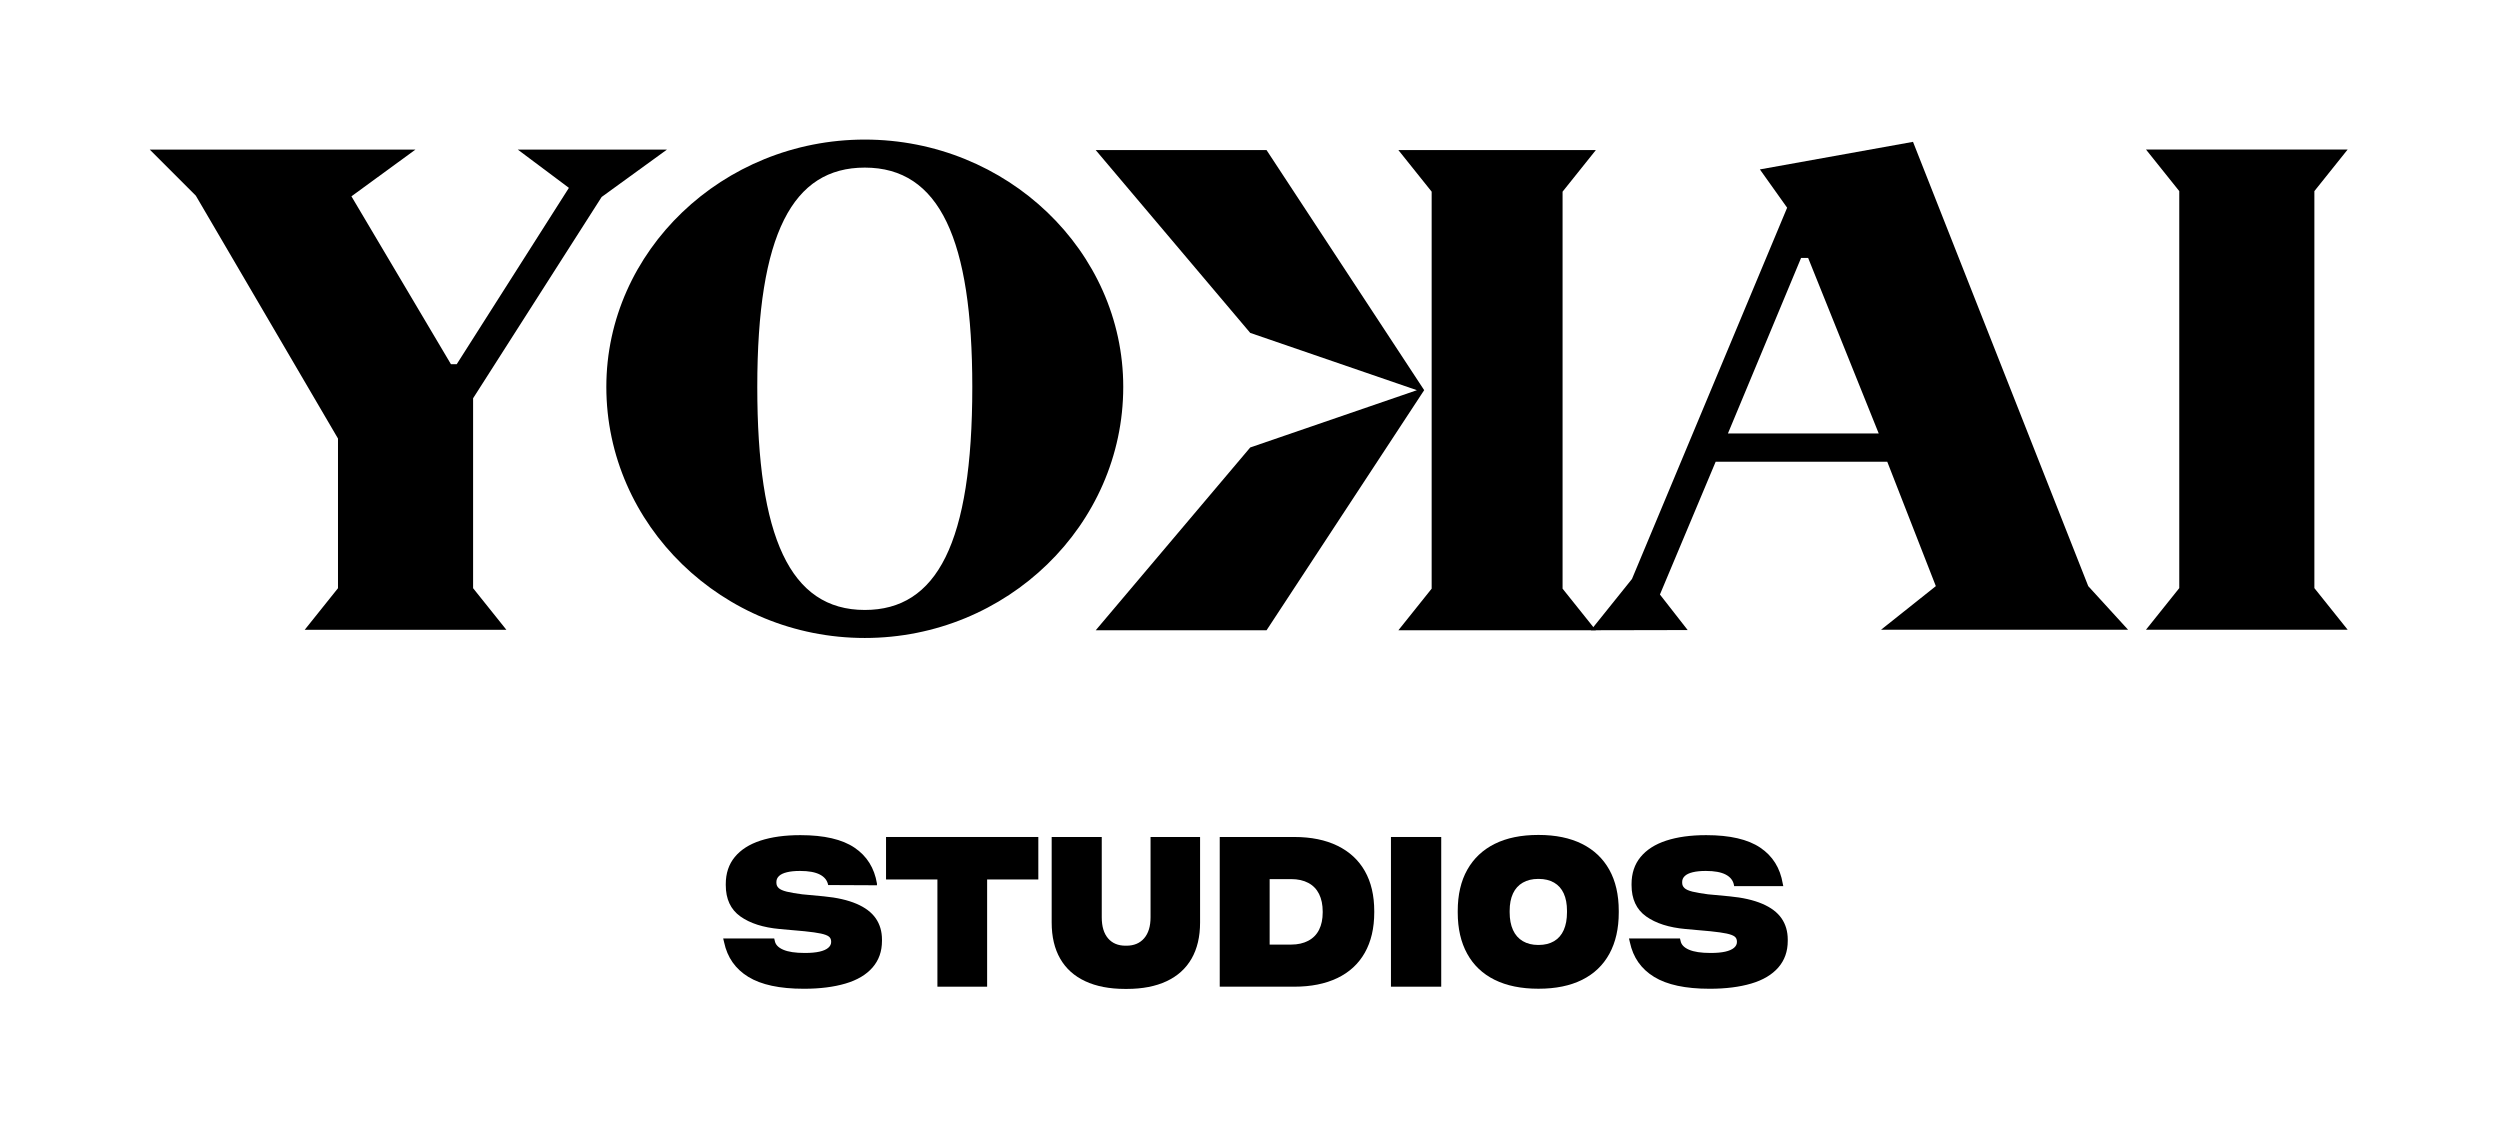
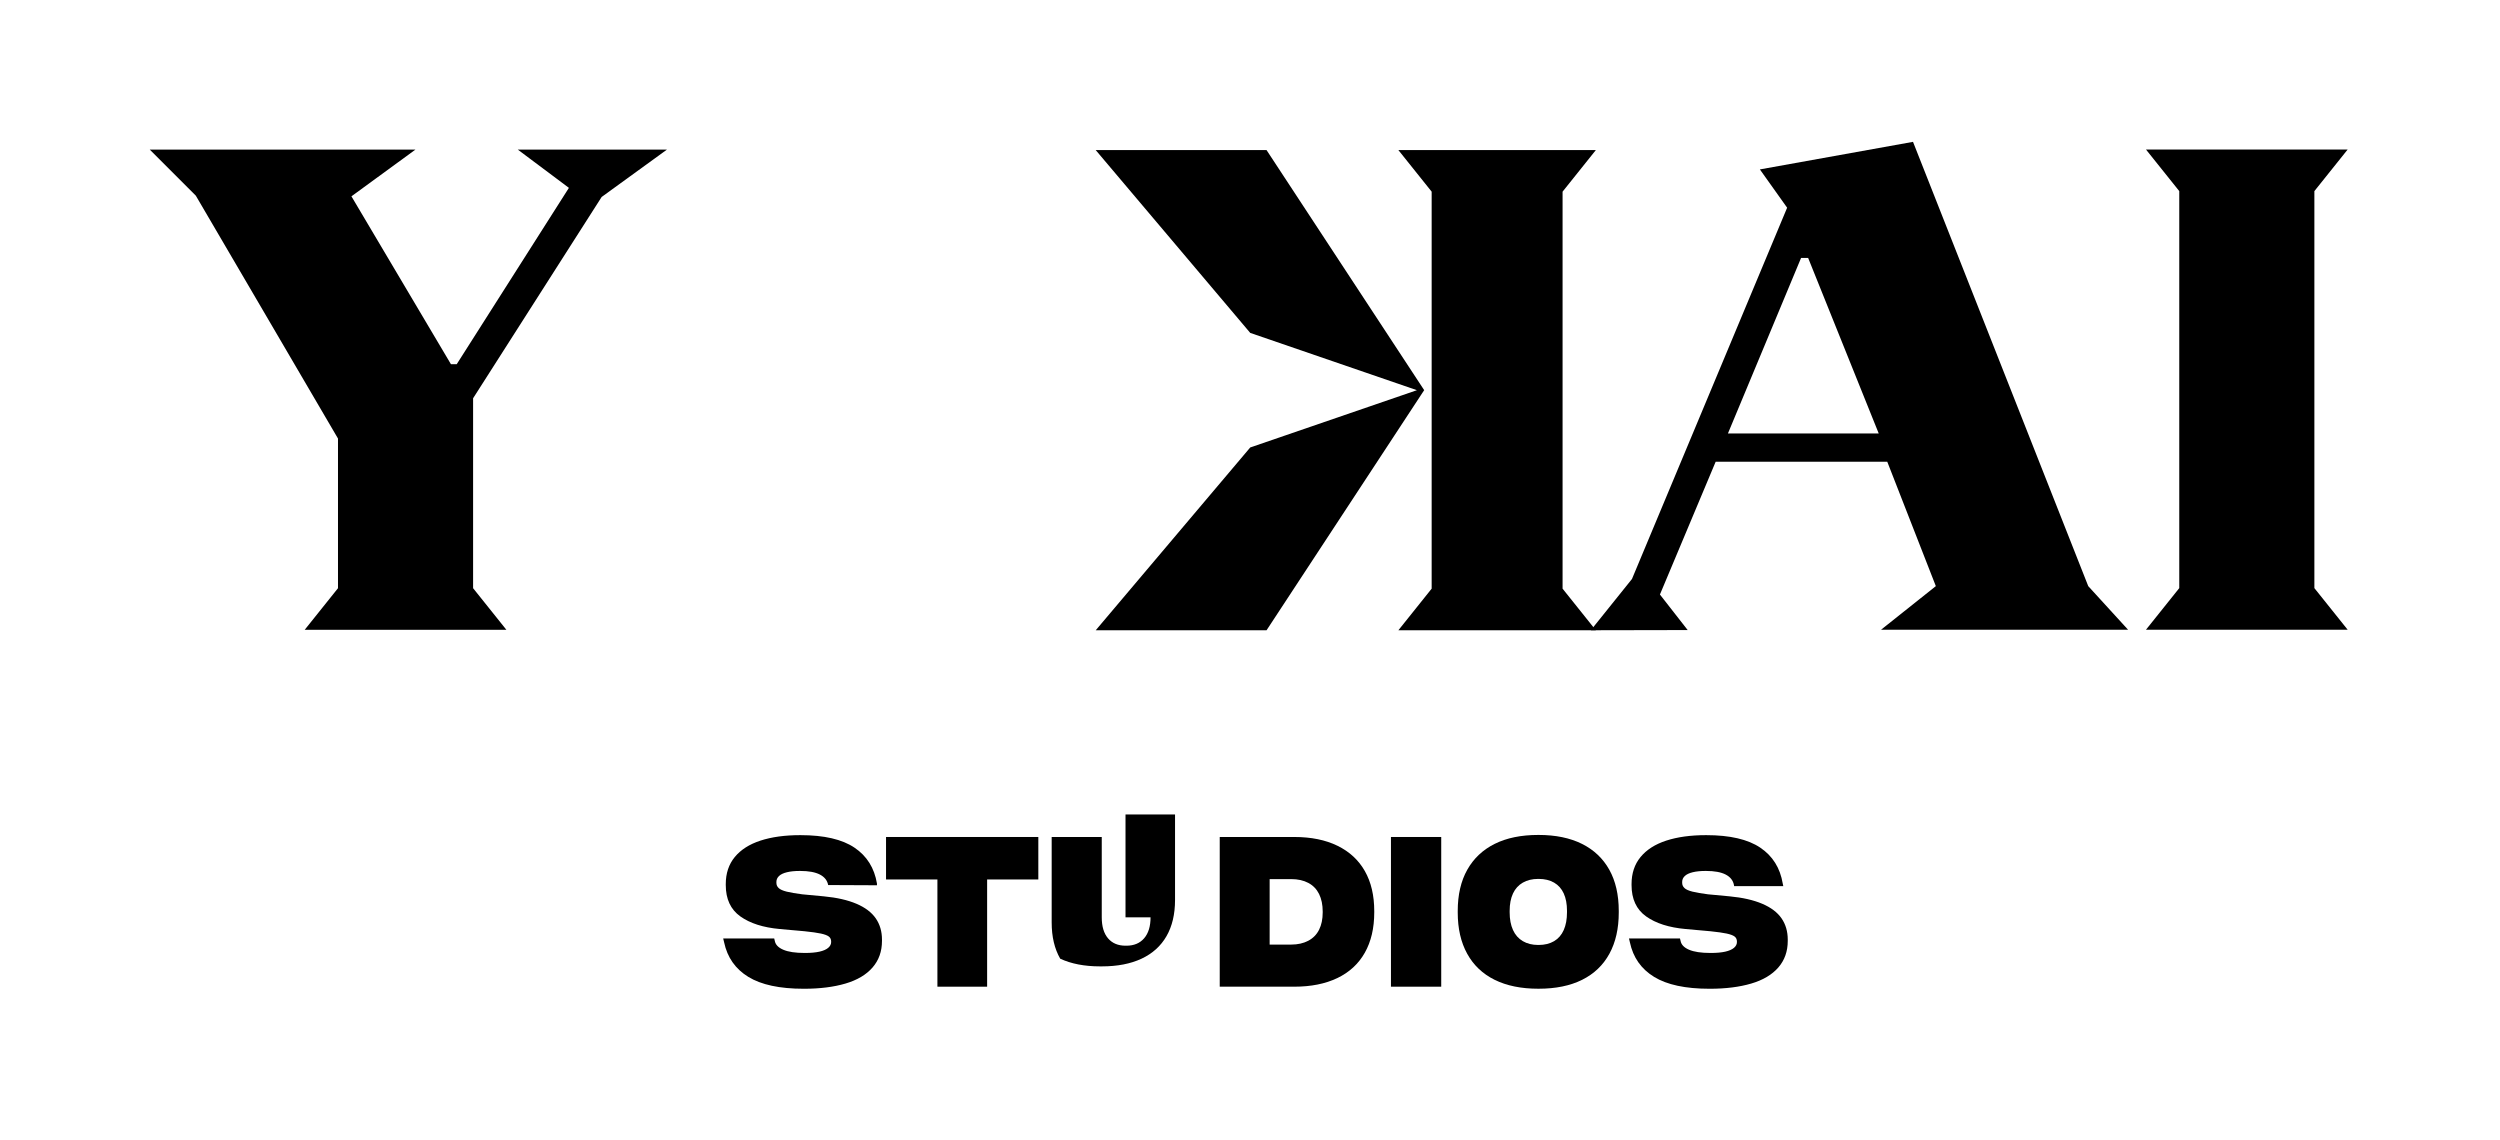
<svg xmlns="http://www.w3.org/2000/svg" version="1.1" id="Ebene_1" x="0px" y="0px" viewBox="0 0 1998 911" style="enable-background:new 0 0 1998 911;" xml:space="preserve">
  <path d="M684.47,722.29c-6.97-2.97-15.64-4.94-26.02-5.93l-17.35-1.63c-5.34-0.69-9.49-1.41-12.45-2.15  c-2.96-0.74-5.07-1.68-6.3-2.82c-1.24-1.13-1.85-2.54-1.85-4.22v-0.74c0-1.78,0.69-3.34,2.07-4.67c1.38-1.33,3.51-2.35,6.38-3.04  c2.86-0.69,6.27-1.03,10.23-1.03h0.3c6.82,0,12.08,0.96,15.79,2.89c3.71,1.93,5.91,4.72,6.6,8.38l39,0.18l0-1.37  c-2.07-12.45-8.06-22.02-17.94-28.68c-9.89-6.67-24.27-10.01-43.14-10.01h-0.3c-12.25,0-22.83,1.46-31.73,4.37  c-8.89,2.91-15.74,7.29-20.53,13.12c-4.8,5.83-7.19,13.05-7.19,21.65v0.74c0,11.17,3.88,19.52,11.64,25.06  c7.76,5.53,18.26,8.89,31.5,10.08l19.87,1.78c5.73,0.59,10.08,1.21,13.05,1.85c2.96,0.65,5.06,1.43,6.3,2.37  c1.24,0.94,1.86,2.3,1.86,4.08v0.3c0,1.78-0.79,3.34-2.37,4.67c-1.58,1.33-3.9,2.35-6.97,3.04c-3.06,0.69-6.92,1.04-11.56,1.04h-0.3  c-7.41,0-13.12-0.86-17.12-2.6c-4-1.72-6.25-4.12-6.75-7.19l-0.44-1.78h-40.77l0.74,3.11c2.57,12.06,9.02,21.25,19.35,27.58  c10.33,6.33,25.08,9.49,44.25,9.49h0.3c12.65,0,23.67-1.39,33.06-4.15c9.39-2.77,16.61-7.04,21.64-12.82  c5.04-5.78,7.56-12.88,7.56-21.28v-1.03c0-6.53-1.66-12.18-4.97-16.98C696.58,729.14,691.44,725.26,684.47,722.29z" />
  <polygon points="708.12,702.87 749.18,702.87 749.18,788.56 788.91,788.56 788.91,702.87 829.83,702.87 829.83,668.92   708.12,668.92 " />
-   <path d="M919.52,733.11c0,7.22-1.71,12.8-5.12,16.76c-3.41,3.95-8.13,5.93-14.16,5.93h-0.74c-5.93,0-10.58-1.95-13.94-5.86  c-3.36-3.91-5.04-9.51-5.04-16.83v-64.19H840.5v68.35c0,11.36,2.27,21,6.82,28.91c4.54,7.91,11.22,13.91,20.01,18.01  c8.79,4.1,19.37,6.15,31.73,6.15h1.63c12.35,0,22.9-2.05,31.65-6.15c8.75-4.1,15.39-10.1,19.94-18.01  c4.55-7.91,6.82-17.55,6.82-28.91v-68.35h-39.58V733.11z" />
+   <path d="M919.52,733.11c0,7.22-1.71,12.8-5.12,16.76c-3.41,3.95-8.13,5.93-14.16,5.93h-0.74c-5.93,0-10.58-1.95-13.94-5.86  c-3.36-3.91-5.04-9.51-5.04-16.83v-64.19H840.5v68.35c0,11.36,2.27,21,6.82,28.91c8.79,4.1,19.37,6.15,31.73,6.15h1.63c12.35,0,22.9-2.05,31.65-6.15c8.75-4.1,15.39-10.1,19.94-18.01  c4.55-7.91,6.82-17.55,6.82-28.91v-68.35h-39.58V733.11z" />
  <path d="M1068.96,675.96c-9.59-4.69-21.1-7.04-34.54-7.04h-19.72h-10.68h-29.21v119.64h29.06h10.82h19.72  c13.34,0,24.81-2.3,34.39-6.89c9.59-4.6,16.9-11.34,21.94-20.23c5.04-8.9,7.56-19.67,7.56-32.32v-0.89c0-12.55-2.5-23.22-7.49-32.02  C1085.83,687.41,1078.54,680.66,1068.96,675.96z M1057.1,729.26c0,5.34-0.96,9.93-2.89,13.79c-1.93,3.85-4.82,6.79-8.67,8.82  c-3.86,2.03-8.4,3.04-13.64,3.04h-17.2v-52.33h17.2c5.34,0,9.91,1.02,13.71,3.04c3.8,2.02,6.67,4.99,8.6,8.89  c1.93,3.91,2.89,8.58,2.89,14.01V729.26z" />
  <rect x="1111.65" y="668.92" width="40.18" height="119.64" />
  <path d="M1264.28,674.41c-9.54-4.74-21.07-7.12-34.62-7.12h-0.3c-13.64,0-25.23,2.37-34.77,7.12c-9.53,4.74-16.85,11.64-21.94,20.68  c-5.09,9.04-7.63,20.04-7.63,32.98v1.19c0,12.85,2.52,23.85,7.56,32.98c5.04,9.14,12.35,16.09,21.94,20.83  c9.59,4.74,21.2,7.12,34.84,7.12h0.3c13.64,0,25.23-2.37,34.77-7.12s16.8-11.69,21.8-20.83c4.99-9.14,7.48-20.13,7.48-32.98v-1.19  c0-12.95-2.52-23.95-7.56-32.98C1281.1,686.05,1273.82,679.15,1264.28,674.41z M1252.34,729.11c0,5.53-0.86,10.25-2.59,14.16  c-1.73,3.91-4.3,6.87-7.71,8.9c-3.42,2.02-7.54,3.04-12.39,3.04h-0.3c-4.74,0-8.84-1.01-12.3-3.04c-3.46-2.03-6.08-4.99-7.86-8.9  c-1.78-3.91-2.67-8.62-2.67-14.16v-1.19c0-5.43,0.89-10.06,2.67-13.86c1.78-3.81,4.4-6.69,7.86-8.67c3.46-1.98,7.56-2.97,12.3-2.97  h0.3c4.85,0,8.97,0.99,12.39,2.97c3.4,1.98,5.98,4.86,7.71,8.67c1.73,3.81,2.59,8.43,2.59,13.86V729.11z" />
  <path d="M1423.8,733.93c-3.31-4.79-8.45-8.67-15.42-11.64s-15.64-4.94-26.02-5.93l-17.35-1.63c-5.34-0.69-9.49-1.41-12.45-2.15  c-2.96-0.74-5.07-1.68-6.3-2.82c-1.24-1.13-1.86-2.54-1.86-4.22v-0.74c0-1.78,0.69-3.34,2.08-4.67c1.38-1.33,3.51-2.35,6.38-3.04  c2.86-0.69,6.27-1.03,10.23-1.03h0.3c6.82,0,12.08,0.96,15.79,2.89c3.71,1.93,5.9,4.72,6.6,8.38l0.15,0.89h39.28l-0.44-2.08  c-2.08-12.45-8.05-22.02-17.94-28.68c-9.89-6.67-24.27-10.01-43.14-10.01h-0.3c-12.26,0-22.83,1.46-31.73,4.37  c-8.89,2.91-15.74,7.29-20.53,13.12c-4.8,5.83-7.19,13.05-7.19,21.65v0.74c0,11.17,3.87,19.52,11.64,25.06  c7.75,5.53,18.26,8.89,31.5,10.08l19.87,1.78c5.73,0.59,10.08,1.21,13.05,1.85c2.96,0.65,5.06,1.43,6.3,2.37  c1.23,0.94,1.86,2.3,1.86,4.08v0.3c0,1.78-0.8,3.34-2.37,4.67c-1.58,1.33-3.91,2.35-6.97,3.04c-3.07,0.69-6.92,1.04-11.56,1.04h-0.3  c-7.42,0-13.12-0.86-17.12-2.6c-4-1.72-6.25-4.12-6.75-7.19l-0.44-1.78h-40.77l0.74,3.11c2.57,12.06,9.01,21.25,19.34,27.58  c10.33,6.33,25.08,9.49,44.25,9.49h0.3c12.65,0,23.67-1.39,33.06-4.15c9.39-2.77,16.6-7.04,21.64-12.82  c5.04-5.78,7.56-12.88,7.56-21.28v-1.03C1428.77,744.38,1427.11,738.73,1423.8,733.93z" />
  <g>
    <g>
      <path d="M270.12,470.09V350.48L156.51,156.39l-36.84-36.84h212.37l-51.17,37.36l79.53,134.17h4.61l89.66-140.94l-40.87-30.59    h119.24l-52.2,37.87L378.1,318.3v151.79l26.61,33.26h-161.2L270.12,470.09z" />
    </g>
    <g>
      <path d="M1271.38,503.7l32.89-40.97l124.01-296.73l-21.78-30.6l122.38-22.03l140.04,355.07l31.83,34.84h-197.41l43.78-34.84    l-38.82-99.4h-137.15l-44.54,106.11l22.18,28.4L1271.38,503.7z M1380.95,346.45h120.54l-56.43-140.33h-5.63L1380.95,346.45z" />
    </g>
    <g>
      <path d="M1741.67,470.02V152.74l-26.61-33.26h161.2l-26.61,33.26v317.28l26.61,33.26h-161.2L1741.67,470.02z" />
    </g>
    <g>
-       <path d="M484.58,309.18c0-108.5,92.93-197.63,206.56-197.63S897.7,200.69,897.7,309.18c0,110.53-92.93,200.69-206.56,200.69    S484.58,419.72,484.58,309.18z M777.06,309.27c0-117.68-26.01-175.32-85.92-175.32c-57.59,0-85.92,52.84-85.92,175.32    c0,119.61,26.01,178.21,85.92,178.21C748.73,487.48,777.06,434.16,777.06,309.27z" />
-     </g>
+       </g>
    <polygon points="1248.81,153.18 1275.42,119.92 1117.57,119.92 1144.18,153.18 1144.18,470.46 1117.57,503.73 1275.42,503.73    1248.81,470.46  " />
    <polygon points="1138.2,311.81 1012.22,119.95 875.69,119.95 999.18,266.05 1132.4,311.84 999.18,357.62 875.69,503.72    1012.22,503.72  " />
  </g>
</svg>